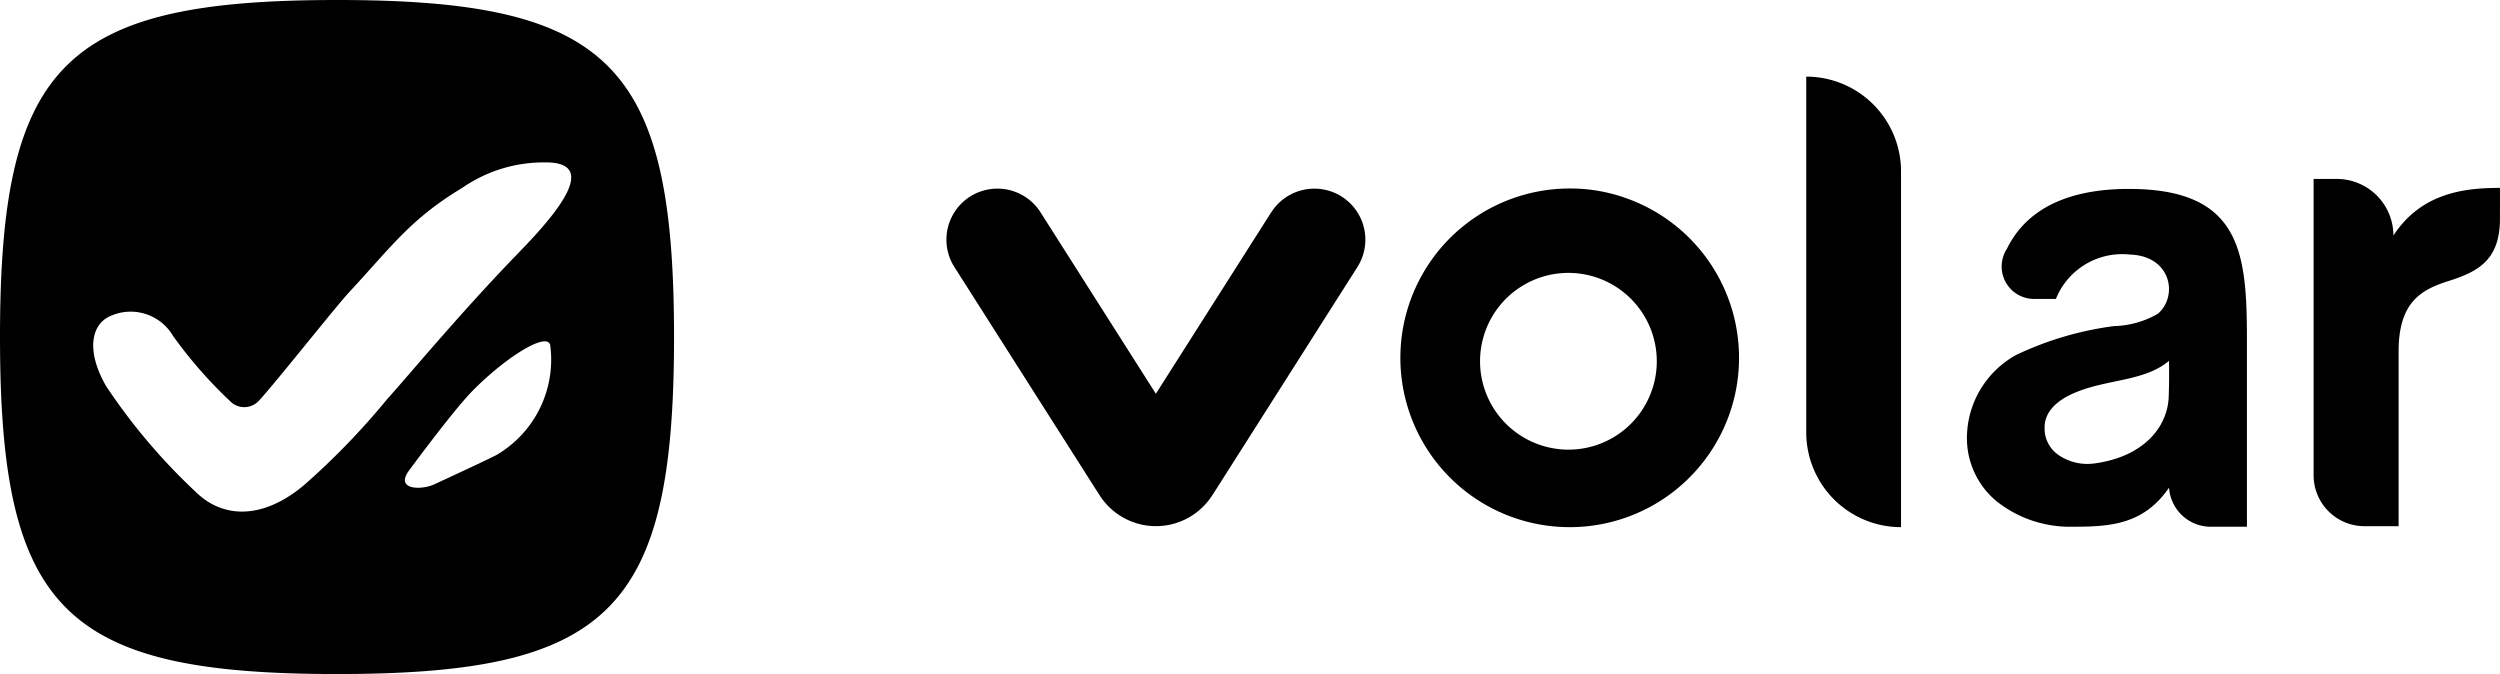
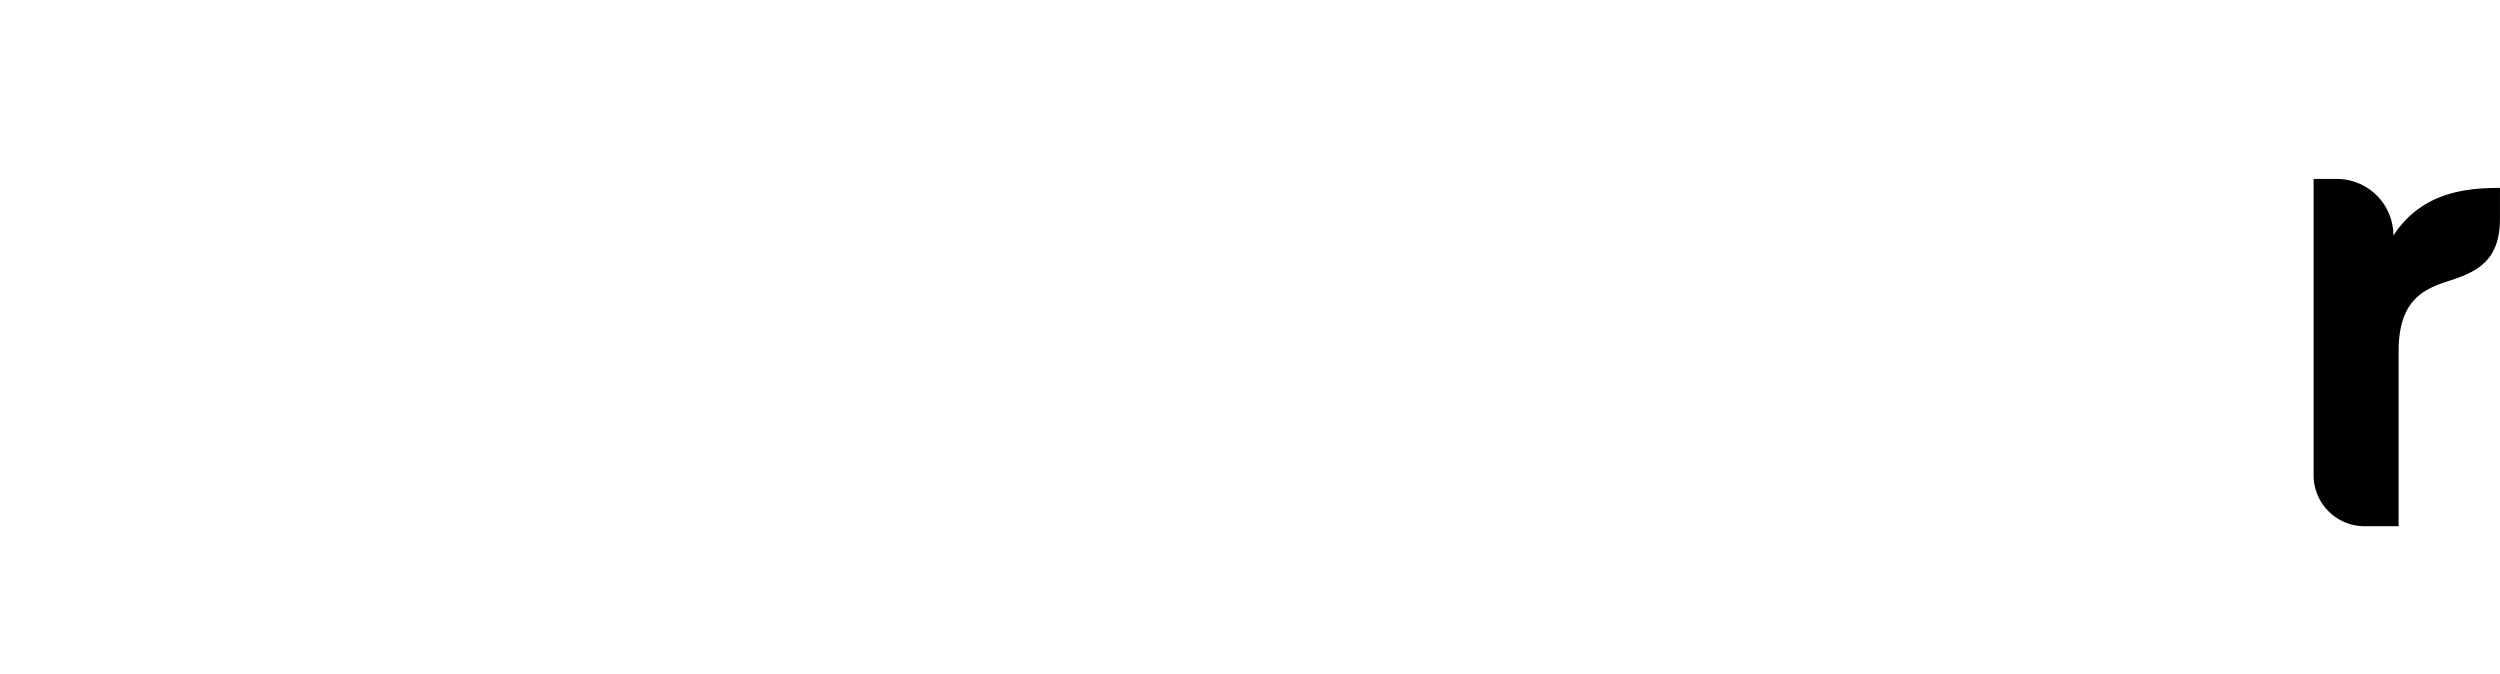
<svg xmlns="http://www.w3.org/2000/svg" width="118.687" height="32" viewBox="0 0 118.687 32">
  <path d="M858.585,58.408c-1.645,0-3.725.215-5.06,2.263a2.688,2.688,0,0,0-2.688-2.688h-1.1V72.052a2.417,2.417,0,0,0,2.417,2.417h1.618v-8.3c0-2.452,1.193-2.964,2.437-3.361,1.37-.437,2.375-1.009,2.375-2.935Z" transform="translate(-739.899 -49.488)" fill-rule="evenodd" />
-   <path d="M730.082,61.65c-1.809,0-4.582.367-5.788,2.843a1.54,1.54,0,0,0,1.249,2.38h1.077a3.389,3.389,0,0,1,3.5-2.108c1.979.056,2.315,1.969,1.343,2.81a4.37,4.37,0,0,1-2.079.587,15.362,15.362,0,0,0-4.669,1.38,4.517,4.517,0,0,0-2.319,3.885,3.882,3.882,0,0,0,1.418,3.06,5.6,5.6,0,0,0,3.612,1.2c1.768,0,3.355-.095,4.566-1.855-.034,0,0,0,0,0a1.983,1.983,0,0,0,1.979,1.856h1.718V68.964c0-4.188-.188-7.314-5.608-7.314m-1.671,13.037a2.409,2.409,0,0,1-1.636-.384,1.52,1.52,0,0,1-.691-1.286c-.016-.551.278-1.247,1.592-1.755,1.511-.585,3.189-.5,4.313-1.45,0,0,.02.824-.014,1.716-.052,1.389-1.146,2.845-3.563,3.16" transform="translate(-629.016 -52.681)" fill-rule="evenodd" />
-   <path d="M667.9,41.8h0a4.5,4.5,0,0,1-4.5-4.5V20.411a4.5,4.5,0,0,1,4.5,4.5Z" transform="translate(-577.649 -16.773)" fill-rule="evenodd" />
-   <path d="M525.018,61.892a8.147,8.147,0,0,0-1.28-.318,7.941,7.941,0,0,0-1.28-.1h0a8.039,8.039,0,1,0,2.562.421m1.346,9.122a4.19,4.19,0,0,1-3.969,2.855,4.114,4.114,0,0,1-.669-.054,4.195,4.195,0,1,1,4.638-2.8" transform="translate(-447.931 -52.525)" fill-rule="evenodd" />
-   <path d="M363.019,62.686,357.543,71.3l-5.477-8.617a2.421,2.421,0,0,0-4.087,2.6l6.7,10.534.206.319a3.171,3.171,0,0,0,5.325,0l.206-.318,6.695-10.534a2.421,2.421,0,1,0-4.087-2.6" transform="translate(-302.669 -52.606)" fill-rule="evenodd" />
-   <path d="M16,0C3.04,0,0,3.04,0,16S3.04,32,16,32s16-3.04,16-16S28.96,0,16,0m7.573,21.6c-.547.284-2.927,1.38-2.927,1.38-.59.293-1.88.3-1.258-.6,0,0,2.109-2.875,3.05-3.829,1.632-1.655,3.634-2.872,3.69-2.117A5.248,5.248,0,0,1,23.573,21.6m.86-9.407c-2.719,2.827-5.064,5.665-6.053,6.756a34.71,34.71,0,0,1-3.932,4.07c-2.041,1.718-3.933,1.558-5.177.314a28.416,28.416,0,0,1-4.226-4.99c-.958-1.649-.723-2.916.155-3.321a2.335,2.335,0,0,1,3.015.925,21.146,21.146,0,0,0,2.8,3.183.946.946,0,0,0,1.261-.09c.662-.69,3.643-4.461,4.307-5.175,1.995-2.147,2.905-3.47,5.361-4.946A6.8,6.8,0,0,1,25.886,7.71c2.975-.023-.215,3.2-1.453,4.486" transform="translate(0 0)" />
</svg>